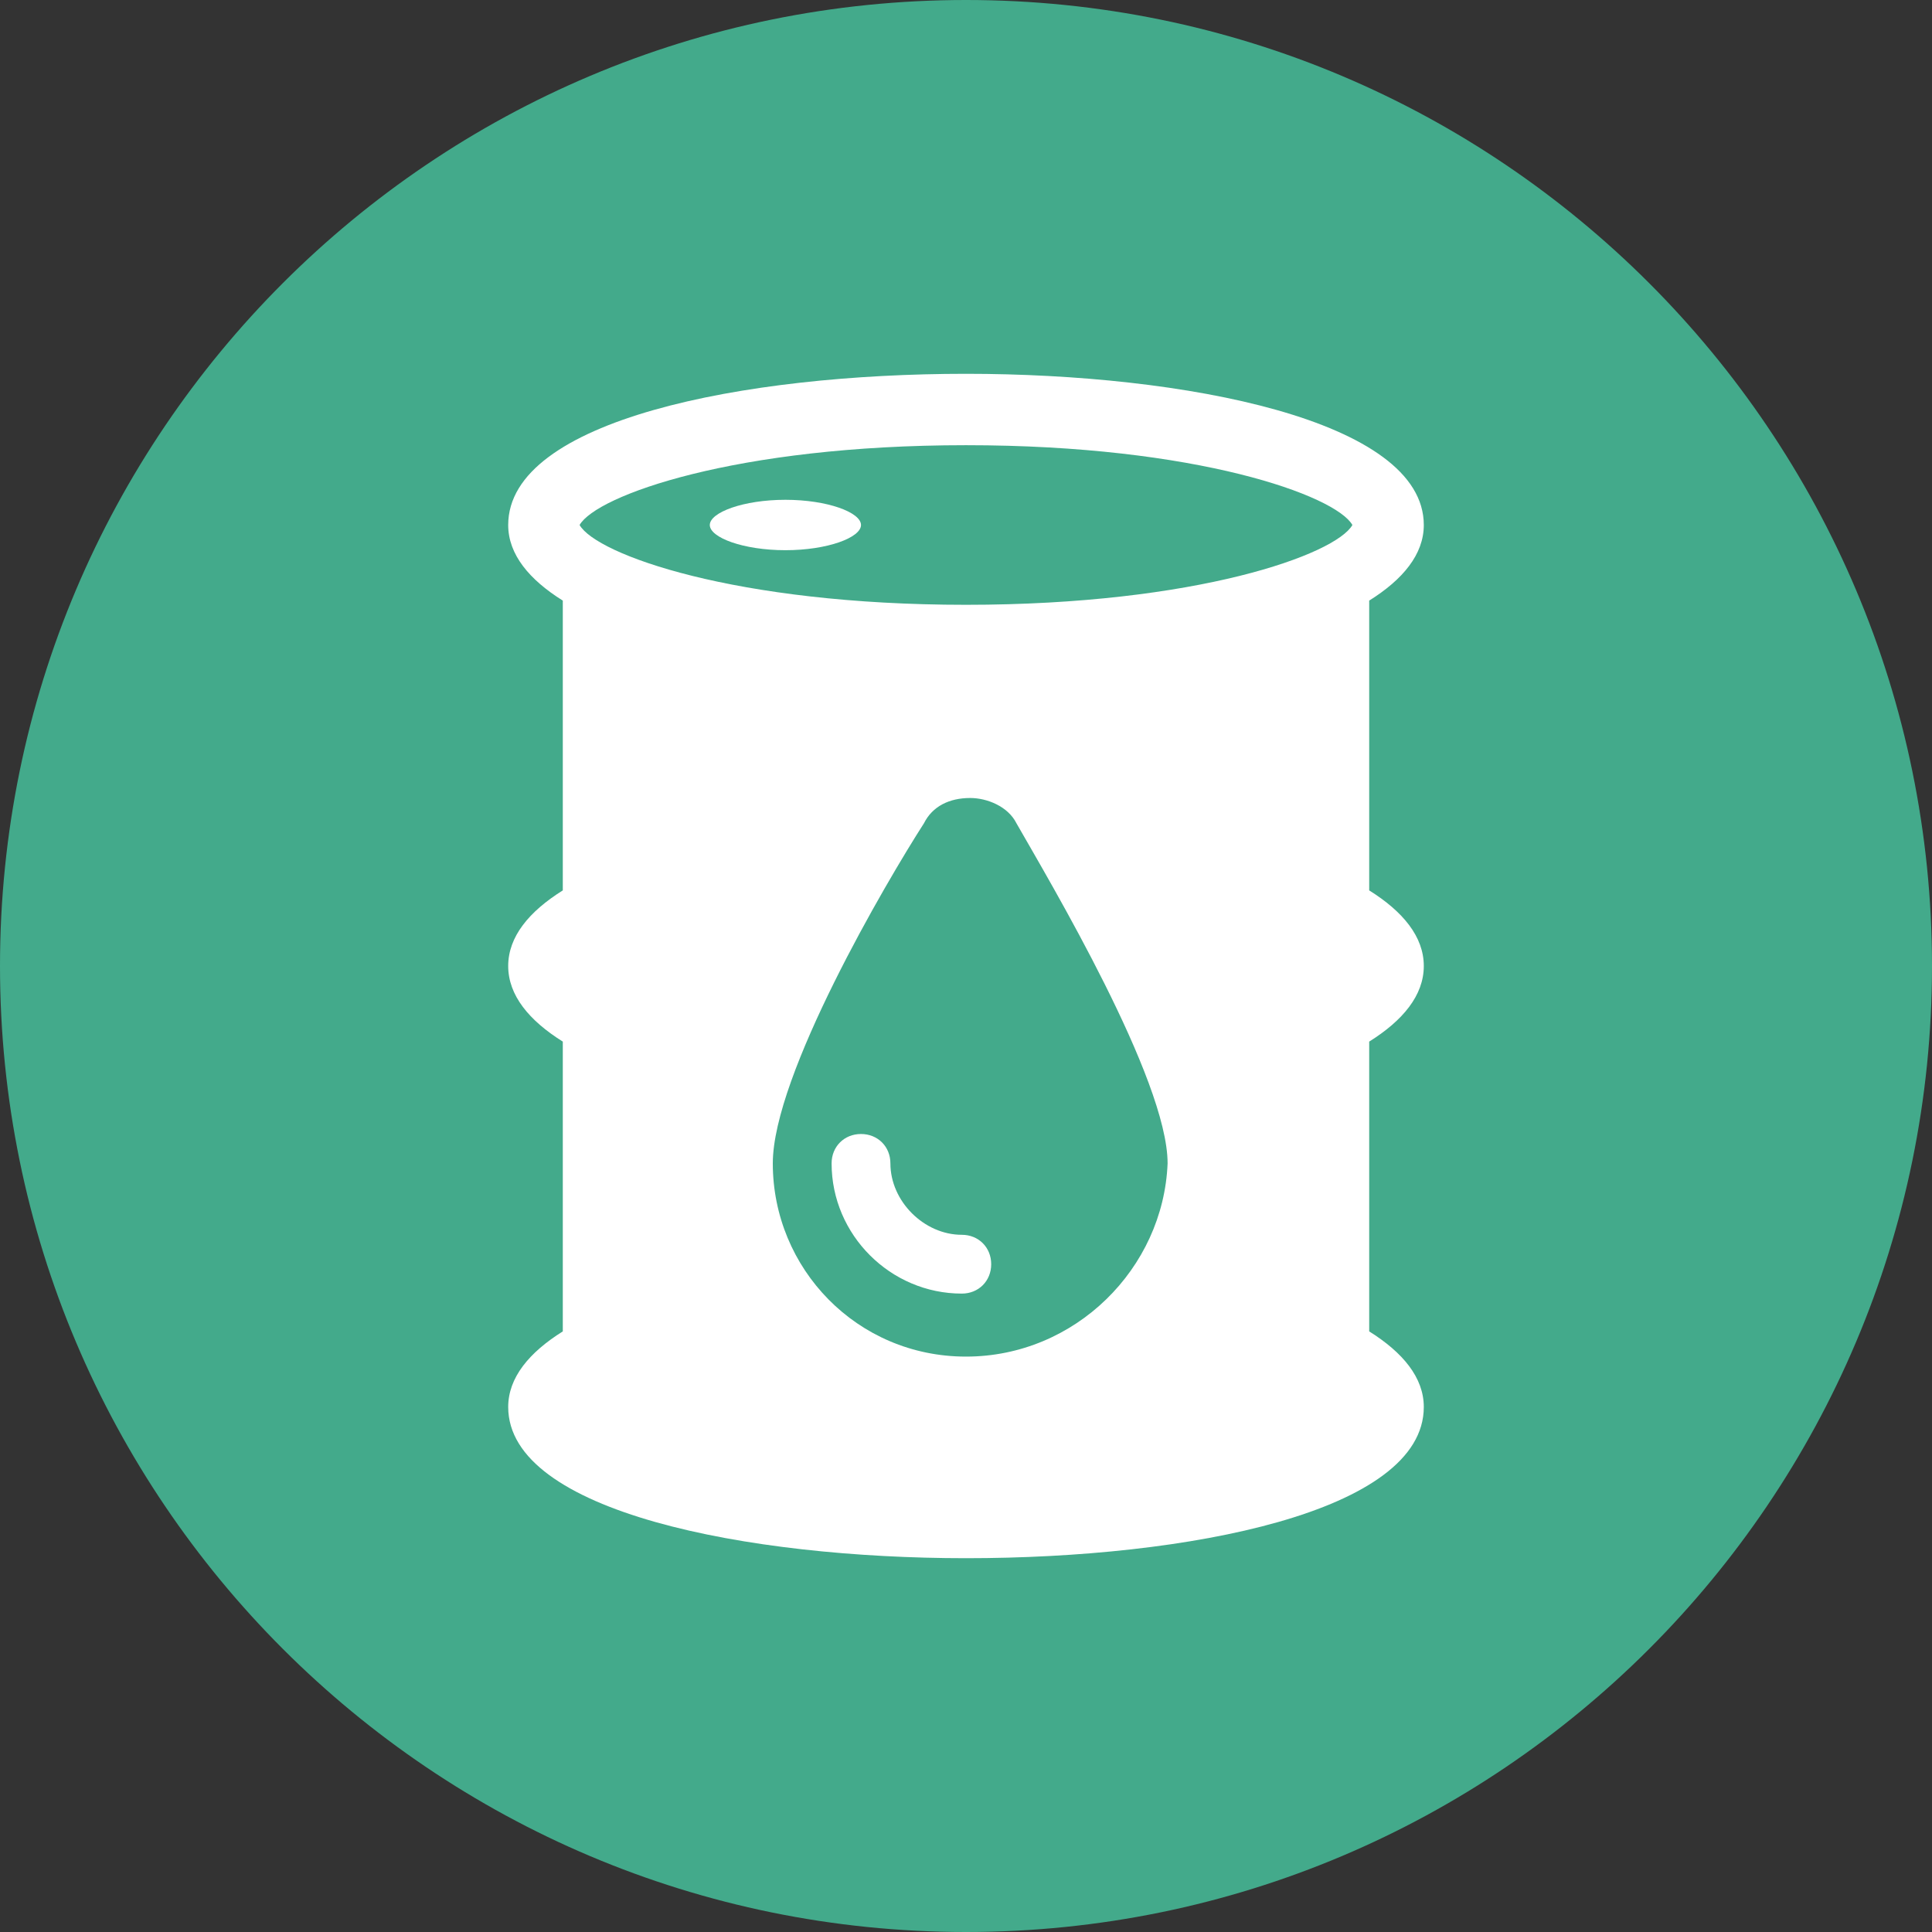
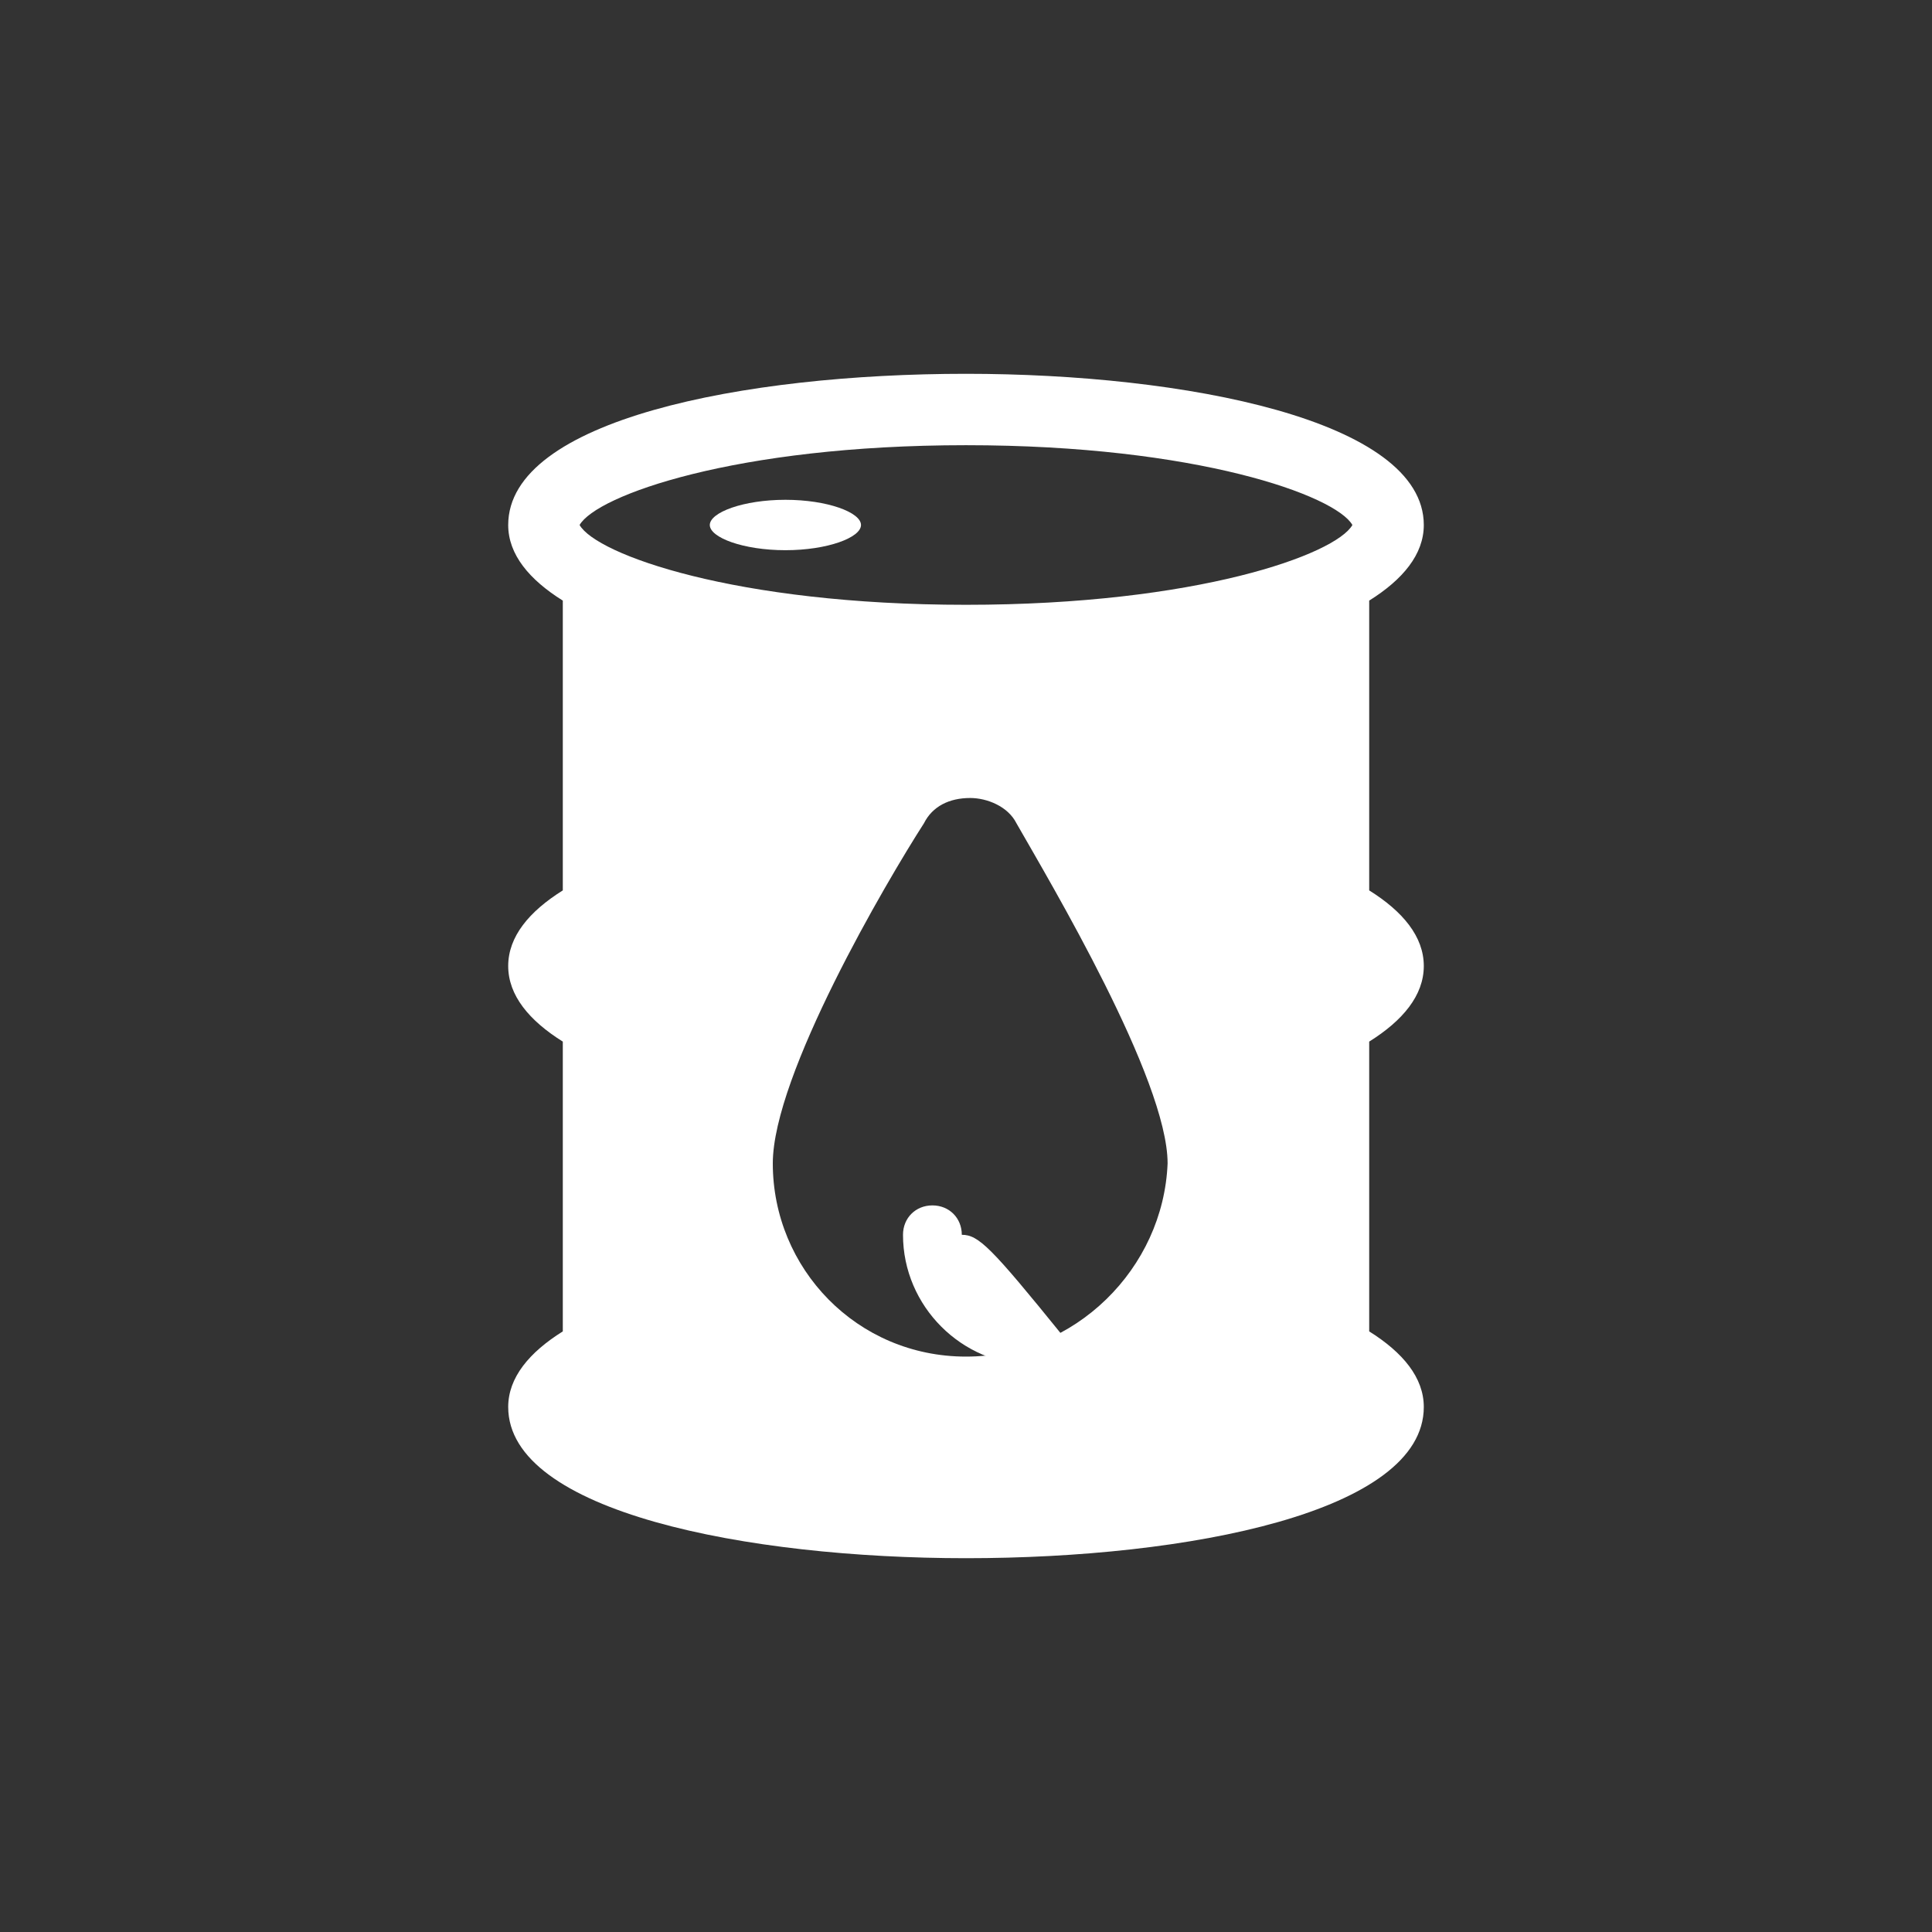
<svg xmlns="http://www.w3.org/2000/svg" version="1.1" id="Layer_1" x="0px" y="0px" viewBox="0 0 46 46" style="enable-background:new 0 0 46 46;" xml:space="preserve">
  <rect x="0" y="0" width="46" height="46" fill="#333333" stroke="none" />
  <style type="text/css">
	.st0{display:none;fill:#203A72;}
	.st1{fill:#43AA8B;}
	.st2{fill:#FFFFFF;}
</style>
-   <path class="st0" d="M23,0C10.3,0,0,10.3,0,23c0,12.7,10.3,23,23,23c12.7,0,23-10.3,23-23C46,10.3,35.7,0,23,0z M25.5,35.8V39  c0,0.4-0.3,0.7-0.7,0.7h-3.5c-0.4,0-0.7-0.3-0.7-0.7v-3.1c-3.7-0.3-6.6-3.1-7-6.8c0-0.4,0.3-0.8,0.7-0.8h3.5c0.3,0,0.6,0.2,0.7,0.6  c0.3,1.3,1.4,2.2,2.7,2.2h3.7c1.6,0,2.9-1.4,2.8-3.1c-0.1-1.4-1.5-2.5-2.9-2.5h-3.2c-3.9,0-7.5-2.8-7.9-6.7c-0.5-4.5,2.8-8.2,7-8.6  V7c0-0.4,0.3-0.7,0.7-0.7h3.5c0.4,0,0.7,0.3,0.7,0.7v3.1c3.7,0.3,6.6,3.1,7,6.8c0,0.4-0.3,0.8-0.7,0.8h-3.5c-0.3,0-0.6-0.2-0.7-0.6  C27.3,16,26.2,15,24.8,15h-3.5c-1.4,0-2.8,1-2.9,2.5c-0.2,1.7,1.1,3.1,2.8,3.1h3.4c3.9,0,7.5,2.8,7.9,6.7  C33,31.7,29.7,35.5,25.5,35.8z" />
  <g>
-     <path class="st1" d="M23,0C10.3,0,0,10.3,0,23s10.3,23,23,23c12.7,0,23-10.3,23-23S35.7,0,23,0z" />
    <g>
      <path class="st2" d="M18.7,11.9c-1,0-1.8,0.3-1.8,0.6c0,0.3,0.8,0.6,1.8,0.6c1,0,1.8-0.3,1.8-0.6C20.5,12.2,19.7,11.9,18.7,11.9z" />
      <path class="st2" d="M33.9,23c0-0.7-0.5-1.3-1.3-1.8v-6.9c0.8-0.5,1.3-1.1,1.3-1.8c0-2.5-5.7-3.6-10.9-3.6    c-5.3,0-10.9,1.1-10.9,3.6c0,0.7,0.5,1.3,1.3,1.8v6.9c-0.8,0.5-1.3,1.1-1.3,1.8c0,0.7,0.5,1.3,1.3,1.8v6.9    c-0.8,0.5-1.3,1.1-1.3,1.8c0,2.5,5.7,3.6,10.9,3.6c5.3,0,10.9-1.1,10.9-3.6c0-0.7-0.5-1.3-1.3-1.8v-6.9    C33.4,24.3,33.9,23.7,33.9,23z M23,32.3c-2.6,0-4.6-2.1-4.6-4.6c0-2.1,2.7-6.7,3.6-8.1c0.2-0.4,0.6-0.6,1.1-0.6    c0.4,0,0.9,0.2,1.1,0.6c0.8,1.4,3.6,6.1,3.6,8.1C27.7,30.2,25.6,32.3,23,32.3z M23,14.4c-5.5,0-8.8-1.2-9.2-1.9    c0.4-0.7,3.7-1.9,9.2-1.9s8.8,1.2,9.2,1.9C31.8,13.2,28.5,14.4,23,14.4z" />
-       <path class="st2" d="M22.9,29.4c-0.9,0-1.7-0.8-1.7-1.7c0-0.4-0.3-0.7-0.7-0.7c-0.4,0-0.7,0.3-0.7,0.7c0,1.7,1.4,3.1,3.1,3.1    c0.4,0,0.7-0.3,0.7-0.7C23.6,29.7,23.3,29.4,22.9,29.4z" />
+       <path class="st2" d="M22.9,29.4c0-0.4-0.3-0.7-0.7-0.7c-0.4,0-0.7,0.3-0.7,0.7c0,1.7,1.4,3.1,3.1,3.1    c0.4,0,0.7-0.3,0.7-0.7C23.6,29.7,23.3,29.4,22.9,29.4z" />
    </g>
  </g>
</svg>